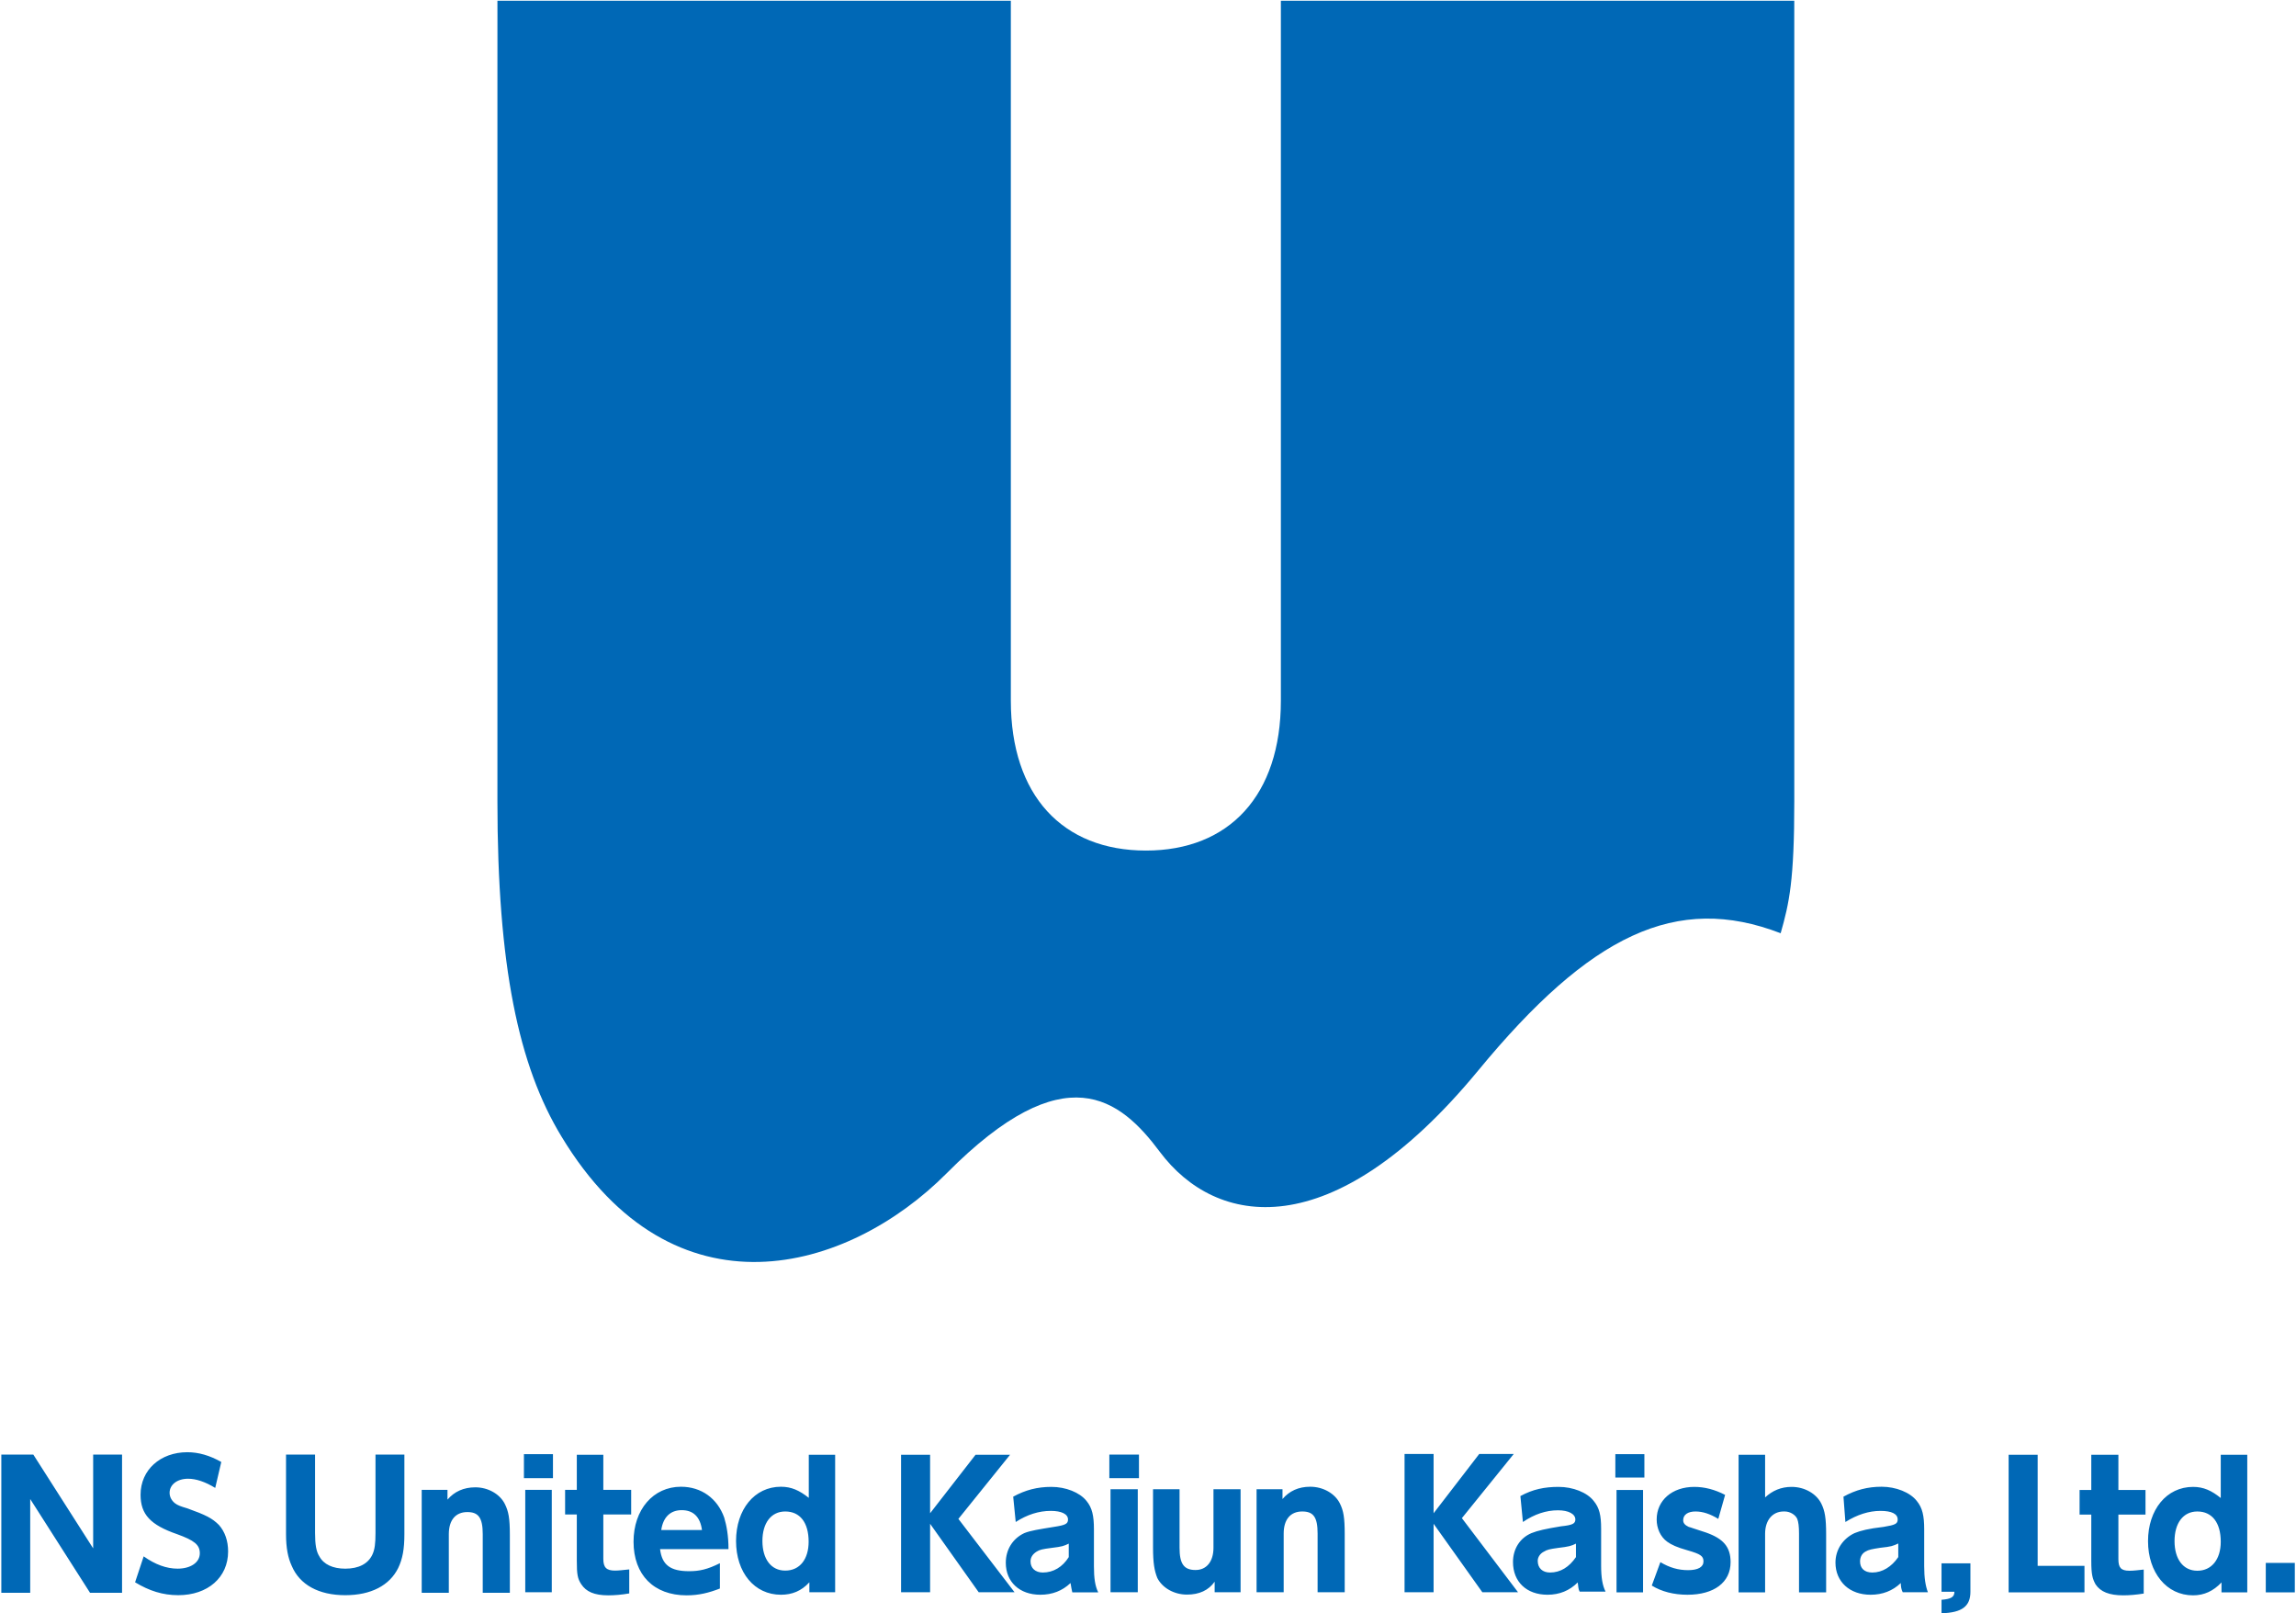
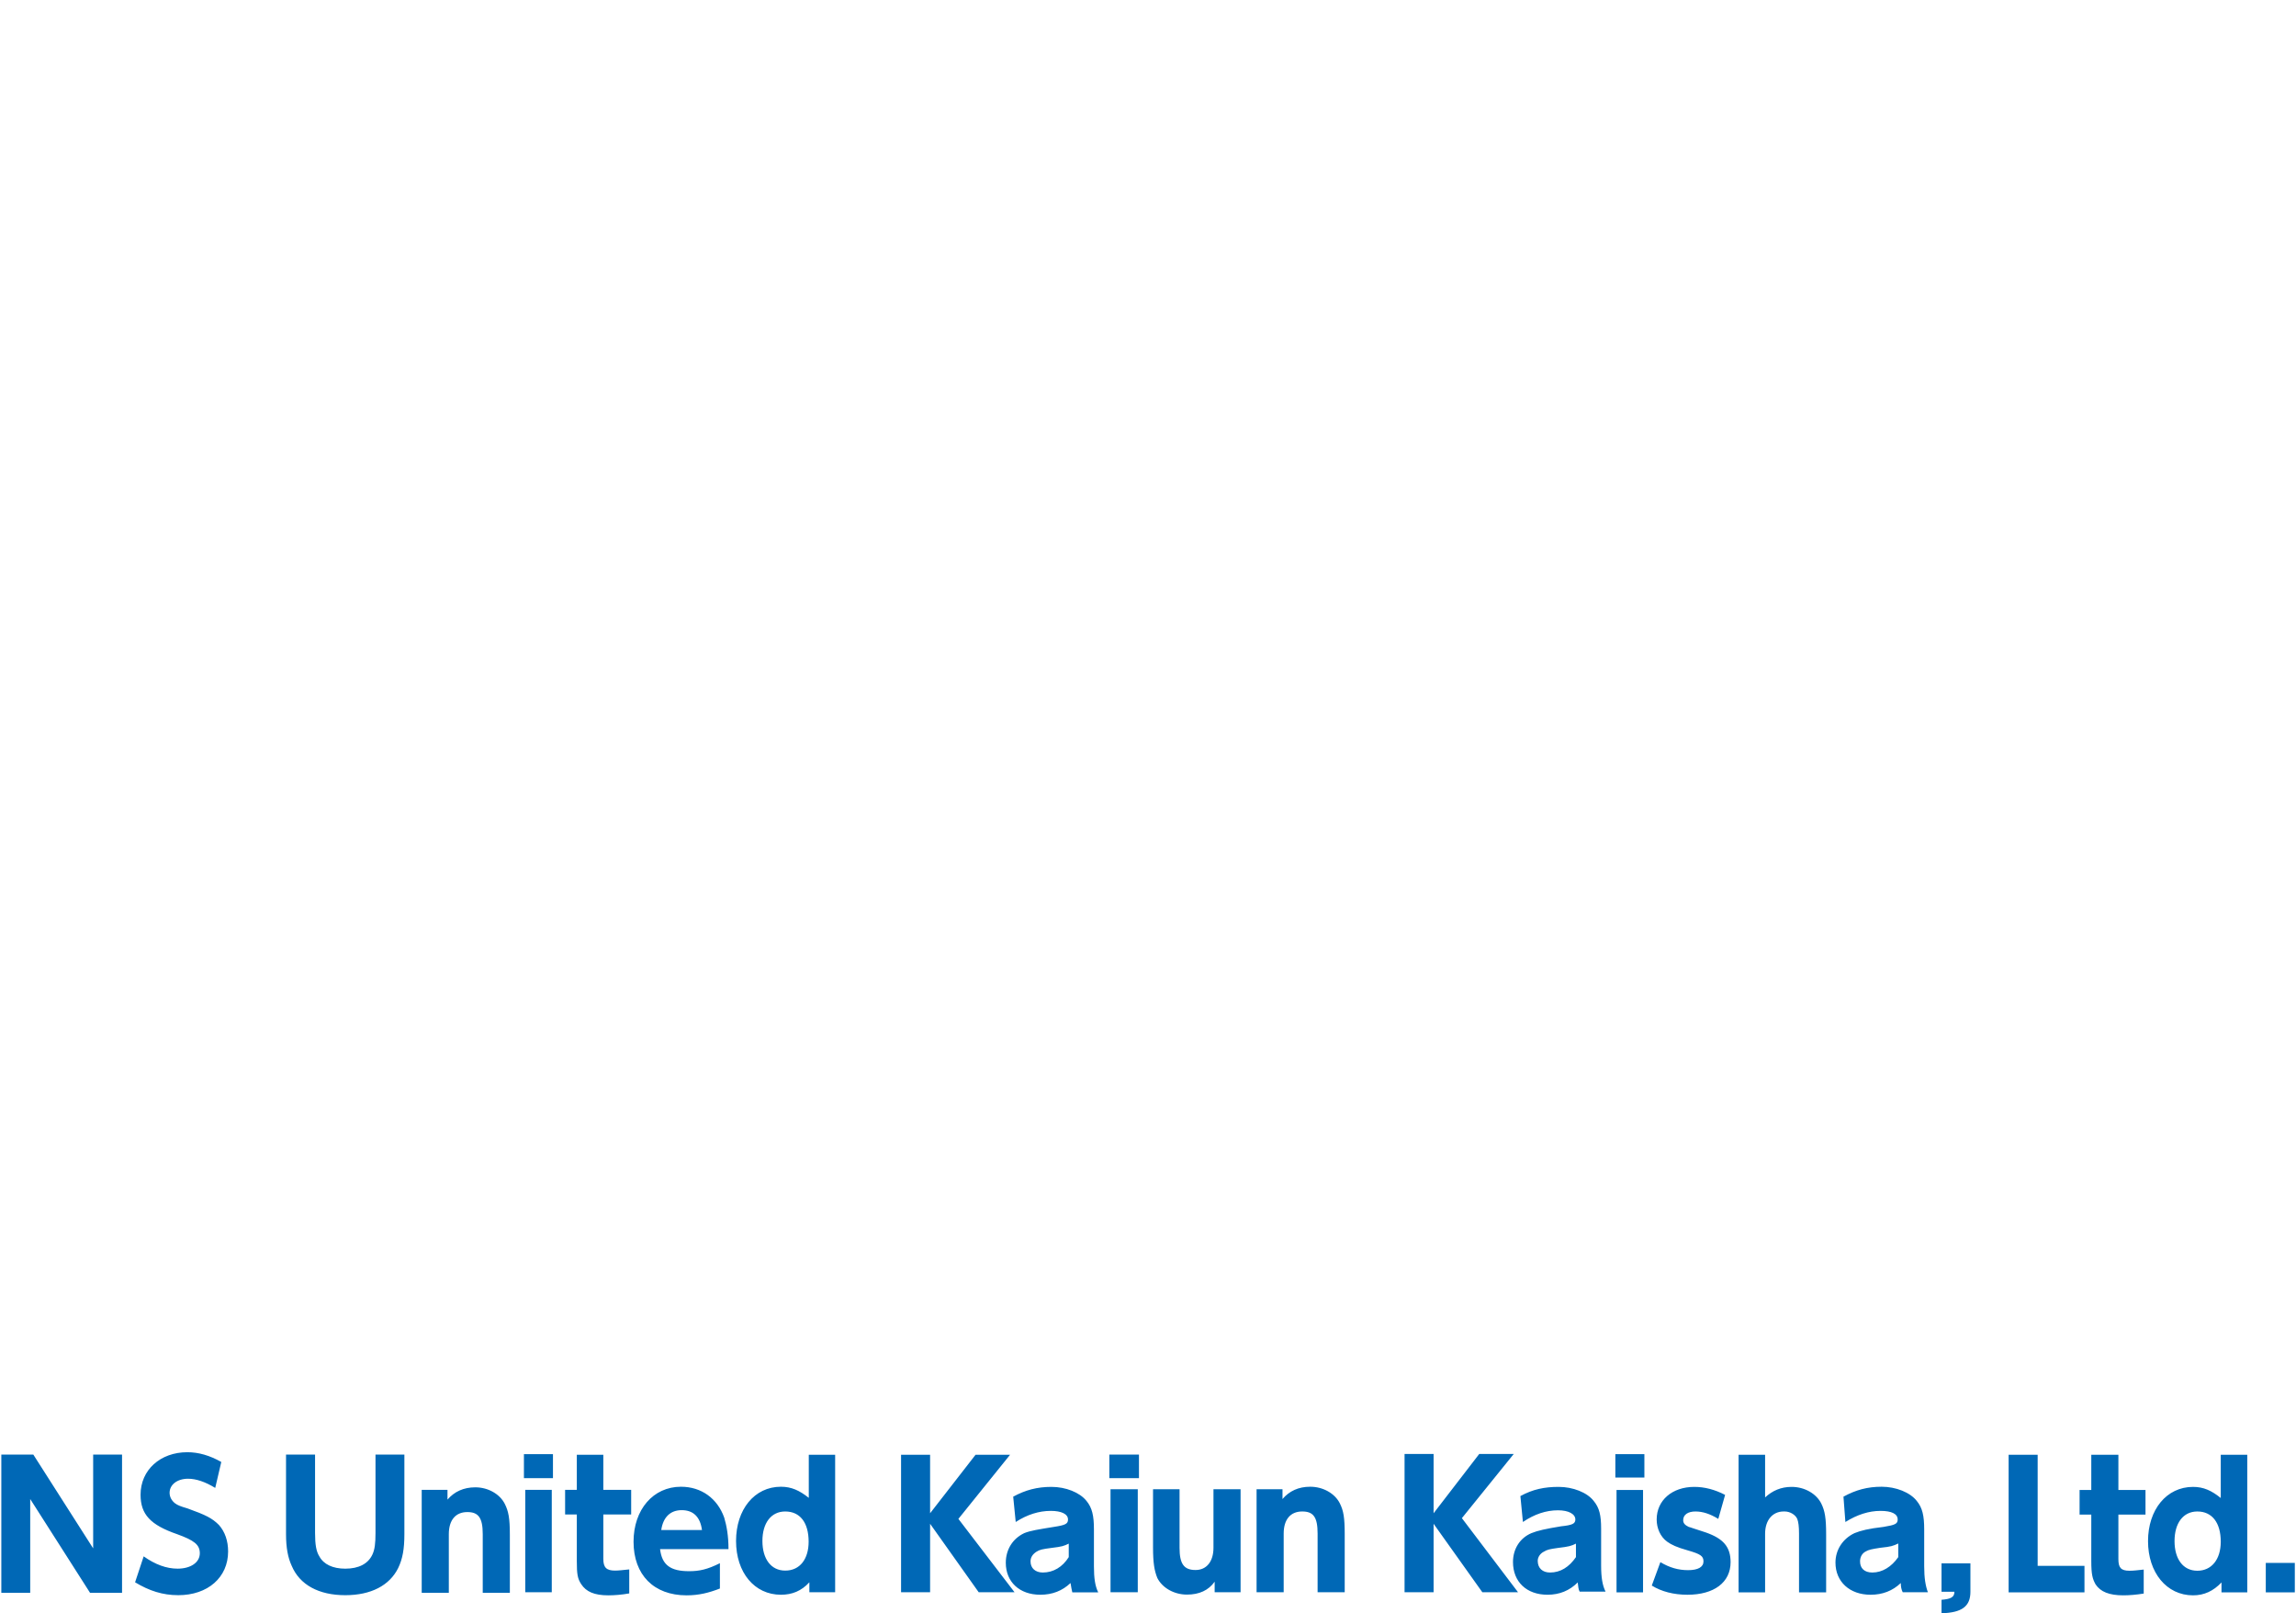
<svg xmlns="http://www.w3.org/2000/svg" version="1.2" viewBox="0 0 1550 1089" width="1550" height="1089">
  <style>.a{fill:#0068b6}</style>
-   <path fill-rule="evenodd" class="a" d="m783.1 777.6c37.5 50 115.7 65 214.7-54.9 75.8-92 134-119.9 204.3-92.8 5.8-20.4 9.2-35.4 9.2-89.1v-540.3h-346.6v472.4c0 64.1-35 101.2-91.1 101.2-56.2 0-91.2-37.1-91.2-101.2v-472.4h-346.6v540.3c0 111.1 14.2 178.6 43.3 226.4 75.7 125.3 193.1 92 260.1 24.6 79.8-80.4 116.9-50.4 143.9-14.2z" />
  <path fill-rule="evenodd" class="a" d="m1529.6 1074.8h19.6v-19.9h-19.6zm-12.5 0v-92.9h-17.9v29.2c-6.2-5-11.6-7.5-18.7-7.5-17.9 0-30.4 15.4-30.4 36.6 0 21.2 12.5 36.6 30.4 36.6 7.5 0 13.7-2.9 19.2-8.7v6.7zm-33.7-54.6c9.9 0 15.8 7.5 15.8 20.4 0 12.1-6.3 19.6-15.8 19.6-9.6 0-15.4-7.9-15.4-20 0-12.1 5.8-20 15.4-20zm-35 2.1v-16.6h-18.3v-23.8h-18.3v23.8h-7.9v16.6h7.9v31.2c0 9.2 0.8 12.1 2.9 15.9 3.3 5 9.2 7.4 18.7 7.4q6.3 0 13.8-1.2v-16.2c-3.8 0.4-6.7 0.8-9.6 0.8-5.8 0-7.5-2.1-7.5-7.9v-30zm-41.2 52.5v-17.9h-31.6v-75h-19.6v92.9zm-96.5 14.1c13.7-0.4 19.5-4.6 19.5-14.5v-19.2h-19.5v19.2h8.7c0 3.7-2.5 4.9-8.7 5.4zm-9.2-14.2c-1.6-4.2-2.5-9.6-2.5-17.5v-24.9c0-9.2-1.2-14.6-5-19.2-4.5-5.8-14.1-9.6-23.7-9.6-9.5 0-17.4 2.1-25.8 6.7l1.3 17.1q12-7.5 23.7-7.5c7.5 0 11.6 2 11.6 5.8 0 2.9-1.6 3.7-9.5 5-10.4 1.2-15.4 2.5-19.6 4.2-7.9 3.7-12.9 11.2-12.9 19.9 0 12.9 9.6 21.7 23.7 21.7q12.1 0 20.4-7.9 0 3.7 1.3 6.2zm-20-23.7c-4.6 6.6-10.8 10.4-17.5 10.4-5.4 0-8.3-2.9-8.3-7.5 0-2.9 1.3-5.4 3.8-6.7 2-1.2 4.1-1.6 9.9-2.5 7.5-0.8 8.4-1.2 12.1-2.9zm-48.7 23.8v-39.2c0-10.8-0.8-15.8-3.3-20.8-3.3-6.6-11.2-11.2-20-11.2-7.1 0-12.9 2.5-17.9 7.1v-28.8h-17.9v92.9h17.9v-39.6c0-9.1 5-15 12.5-15h0.8c3.4 0 7.1 2.1 8.4 5 0.8 2.1 1.2 5 1.2 10v39.6zm-93.6 1.6c17.9 0 29.1-8.3 29.1-22 0-10.4-5-15.9-16.6-20-9.2-2.9-10-3.4-11.7-3.8-2.5-1.2-3.7-2.5-3.7-4.5 0-3.8 3.3-5.9 8.3-5.9 5 0 10 1.7 15.4 5l4.6-16.2q-10.4-5.4-20.8-5.4c-15 0-25.4 9.1-25.4 22 0 5.9 2.5 11.7 7.1 15 2.9 2.1 6.6 3.8 13.7 5.8 8.7 2.5 10.8 3.8 10.8 7.5 0 3.8-3.7 5.9-10.4 5.9-6.6 0-12.5-1.7-18.7-5.4l-5.8 15.8c6.6 4.1 14.9 6.2 24.1 6.2zm-47.9-1.6h17.9v-69.1h-17.9zm-0.8-77.5h19.6v-15.8h-19.6zm-6.6 77c-2.1-4.1-3-9.6-3-17.5v-24.9c0-9.2-1.2-14.2-5-18.8-4.5-5.8-14.1-9.5-23.7-9.5-9.5 0-17.4 1.6-25.8 6.2l1.7 17.5q11.6-7.9 23.7-7.9c7.1 0 11.7 2.5 11.7 6.2 0 2.9-2.1 3.8-9.6 4.6-10.4 1.7-15.8 2.9-20 4.6-7.9 3.3-12.5 10.8-12.5 19.5 0 13.4 9.2 22.1 23.3 22.1q12.1 0 20.4-8.3c0.4 2.9 0.4 4.6 1.3 6.2zm-20-23.3c-4.6 6.7-10.4 10.4-17.5 10.4-5 0-8.3-2.9-8.3-7.9 0-2.5 1.7-5 4.2-6.2 2.1-1.3 3.7-1.7 9.5-2.5 7.5-0.9 8.8-1.3 12.1-2.9zm-39.1 23.7l-37.9-50 35-43.3h-23.3l-30.8 40v-40h-19.6v93.3h19.6v-46.2l32.9 46.2zm-117 0v-39.1c0-11.3-0.8-15.9-3.3-20.9-3.3-6.6-11.2-11.2-20-11.2-7.9 0-14.1 2.9-18.7 8.3v-6.6h-17.5v69.5h18.3v-39.6c0-9.5 4.6-14.9 12.5-14.9 7.5 0 10.4 3.7 10.4 14.9v39.6zm-70.3 0v-69.5h-18.3v39.5c0 9.2-4.6 15-12.1 15-7.9 0-10.8-4.2-10.8-15v-39.5h-17.9v39.1c0 10.8 0.9 15.8 2.9 20.8 3.4 6.7 11.3 11.2 20 11.2q12.5 0 18.7-8.7v7.1zm-87.8 0h18.4v-69.5h-18.4zm-0.8-77h20v-15.9h-20zm-7.5 77.1c-2.1-4.2-2.9-9.6-2.9-17.5v-25c0-9.2-1.2-14.6-5-19.2-4.6-5.8-14.1-9.5-23.7-9.5-9.6 0-17.5 2.1-25.8 6.6l1.7 17.1q11.6-7.5 23.7-7.5c7.1 0 11.6 2.1 11.6 5.8 0 2.9-1.6 3.8-9.5 5-10.4 1.7-15.8 2.5-20 4.2-7.9 3.7-12.5 11.2-12.5 20 0 12.9 9.2 21.6 23.3 21.6q12.1 0 20.4-7.9 0.6 3.8 1.2 6.3zm-19.9-23.8c-4.2 6.7-10.4 10.4-17.5 10.4-5 0-8.3-2.9-8.3-7.5 0-2.9 1.6-5 4.1-6.6 2.1-1.3 3.8-1.7 10-2.5 7.5-0.9 8.3-1.3 11.7-2.9zm-36.6 23.7l-37.9-49.5 34.9-43.3h-23.3l-30.7 39.5v-39.5h-19.6v92.8h19.6v-46.2l32.8 46.2zm-121.1 0v-92.8h-17.8v29.1c-6.3-5-11.7-7.5-18.8-7.5-17.9 0-30.3 15.4-30.3 36.6 0 21.3 12.4 36.3 30.3 36.3 7.5 0 13.8-2.5 19.2-8.4v6.7zm-33.7-54.5c10 0 15.8 7.5 15.8 20.4 0 11.6-5.8 19.5-15.8 19.5-9.6 0-15.4-7.9-15.4-20 0-12 5.8-19.9 15.4-19.9zm-38.3 25.4c0-9.2-1.3-15.9-2.9-21.3-4.6-12.9-15.4-20.8-29.2-20.8-18.7 0-32 15.4-32 37.1 0 22.4 13.7 36.2 35.8 36.2 8.3 0 15-1.7 22.5-4.6v-17.1c-8.4 4.2-13.8 5.4-20.8 5.4-12.5 0-18.3-4.1-19.6-14.9zm-31.6-26.3c7.9 0 12.5 4.6 13.7 13.4h-27.5c1.3-8.8 6.3-13.4 13.8-13.4zm-34.1 2.9v-16.6h-18.8v-23.7h-17.9v23.7h-7.9v16.6h7.9v31.3c0 9.1 0.5 12 3 15.8 3.3 5 8.7 7.5 18.3 7.5 4.1 0 9.1-0.4 14.1-1.3v-16.2c-4.1 0.4-7.1 0.8-9.6 0.8-5.8 0-7.9-2.1-7.9-7.9v-30zm-71.5 52.5h17.9v-69.1h-17.9zm-0.9-77h19.6v-16.2h-19.6zm-9.5 77.4v-39.1c0-11.3-0.9-15.9-3.4-20.9-3.3-6.6-11.2-11.2-19.9-11.2-7.9 0-14.2 2.9-18.8 8.3v-6.6h-17.4v69.5h18.3v-39.6c0-9.5 4.6-14.9 12.5-14.9 7.4 0 10.4 3.7 10.4 14.9v39.6zm-75.4-16.7c3-6.2 4.2-12.9 4.2-22.9v-53.7h-19.5v52.9c0 7.1-0.5 11.2-2.1 14.6-2.9 6.2-9.2 9.5-18.3 9.5-8.4 0-14.6-2.9-17.5-8.3-2.1-3.3-2.9-7.9-2.9-15.8v-52.9h-19.6v53.7c0 9.2 1.3 15.9 3.8 21.3 5.4 12.9 18.3 19.9 36.2 19.9 17.4 0 29.9-6.6 35.7-18.3zm-148.5 18.3c20 0 33.7-12 33.7-29.5 0-7.1-2.1-13.3-6.2-17.9-4.6-4.6-8.8-6.7-21.3-11.2-4.5-1.3-6.6-2.1-8.3-3.4-2.1-1.6-3.7-4.1-3.7-7.1 0-5.4 5-9.5 12.5-9.5 5.4 0 11.6 2.1 18.3 6.2l4.1-17.5q-11.6-6.6-22.9-6.6c-18.3 0-31.6 12-31.6 28.7 0 13.3 6.7 20.4 24.6 26.6 11.6 4.2 15.4 7.1 15.4 12.9 0 6.3-6.3 10.4-15 10.4q-11.2 0-22.9-8.3l-5.8 17.5c9.6 5.8 18.7 8.7 29.1 8.7zm-37.9-1.6v-93.3h-19.5v63.3l-40.4-63.3h-21.6v93.3h19.5v-63.3l40.4 63.3z" />
</svg>